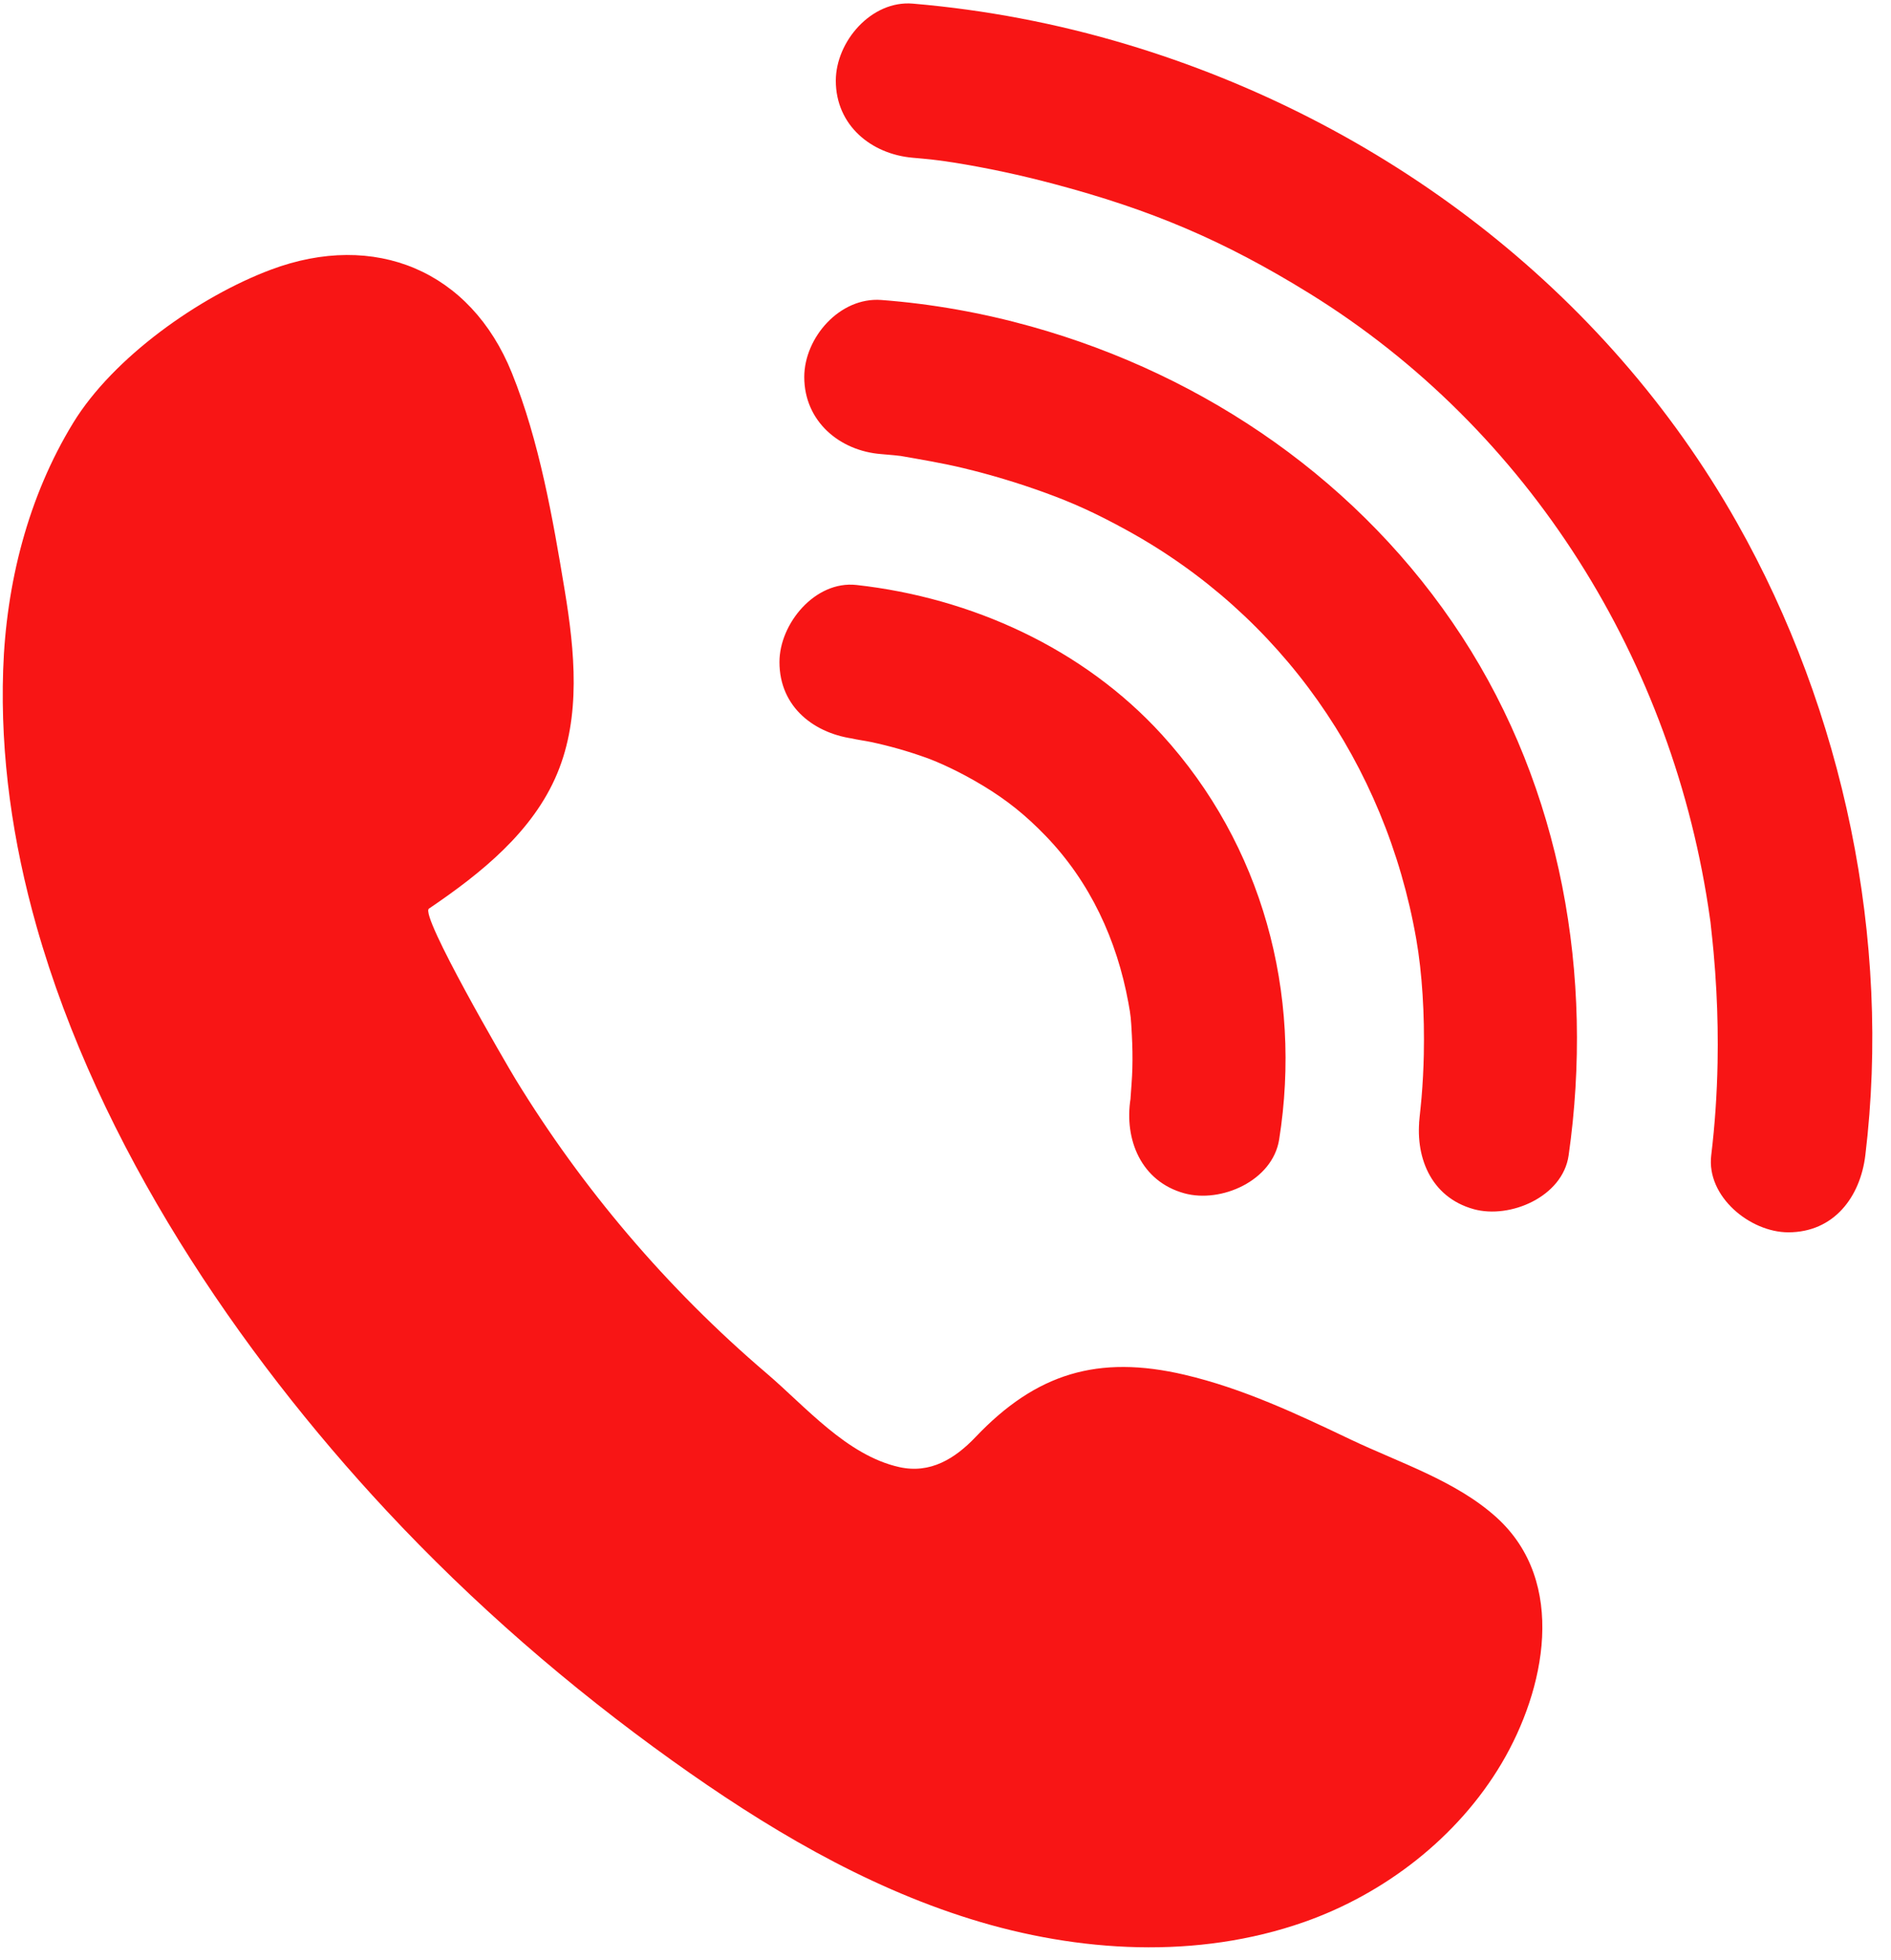
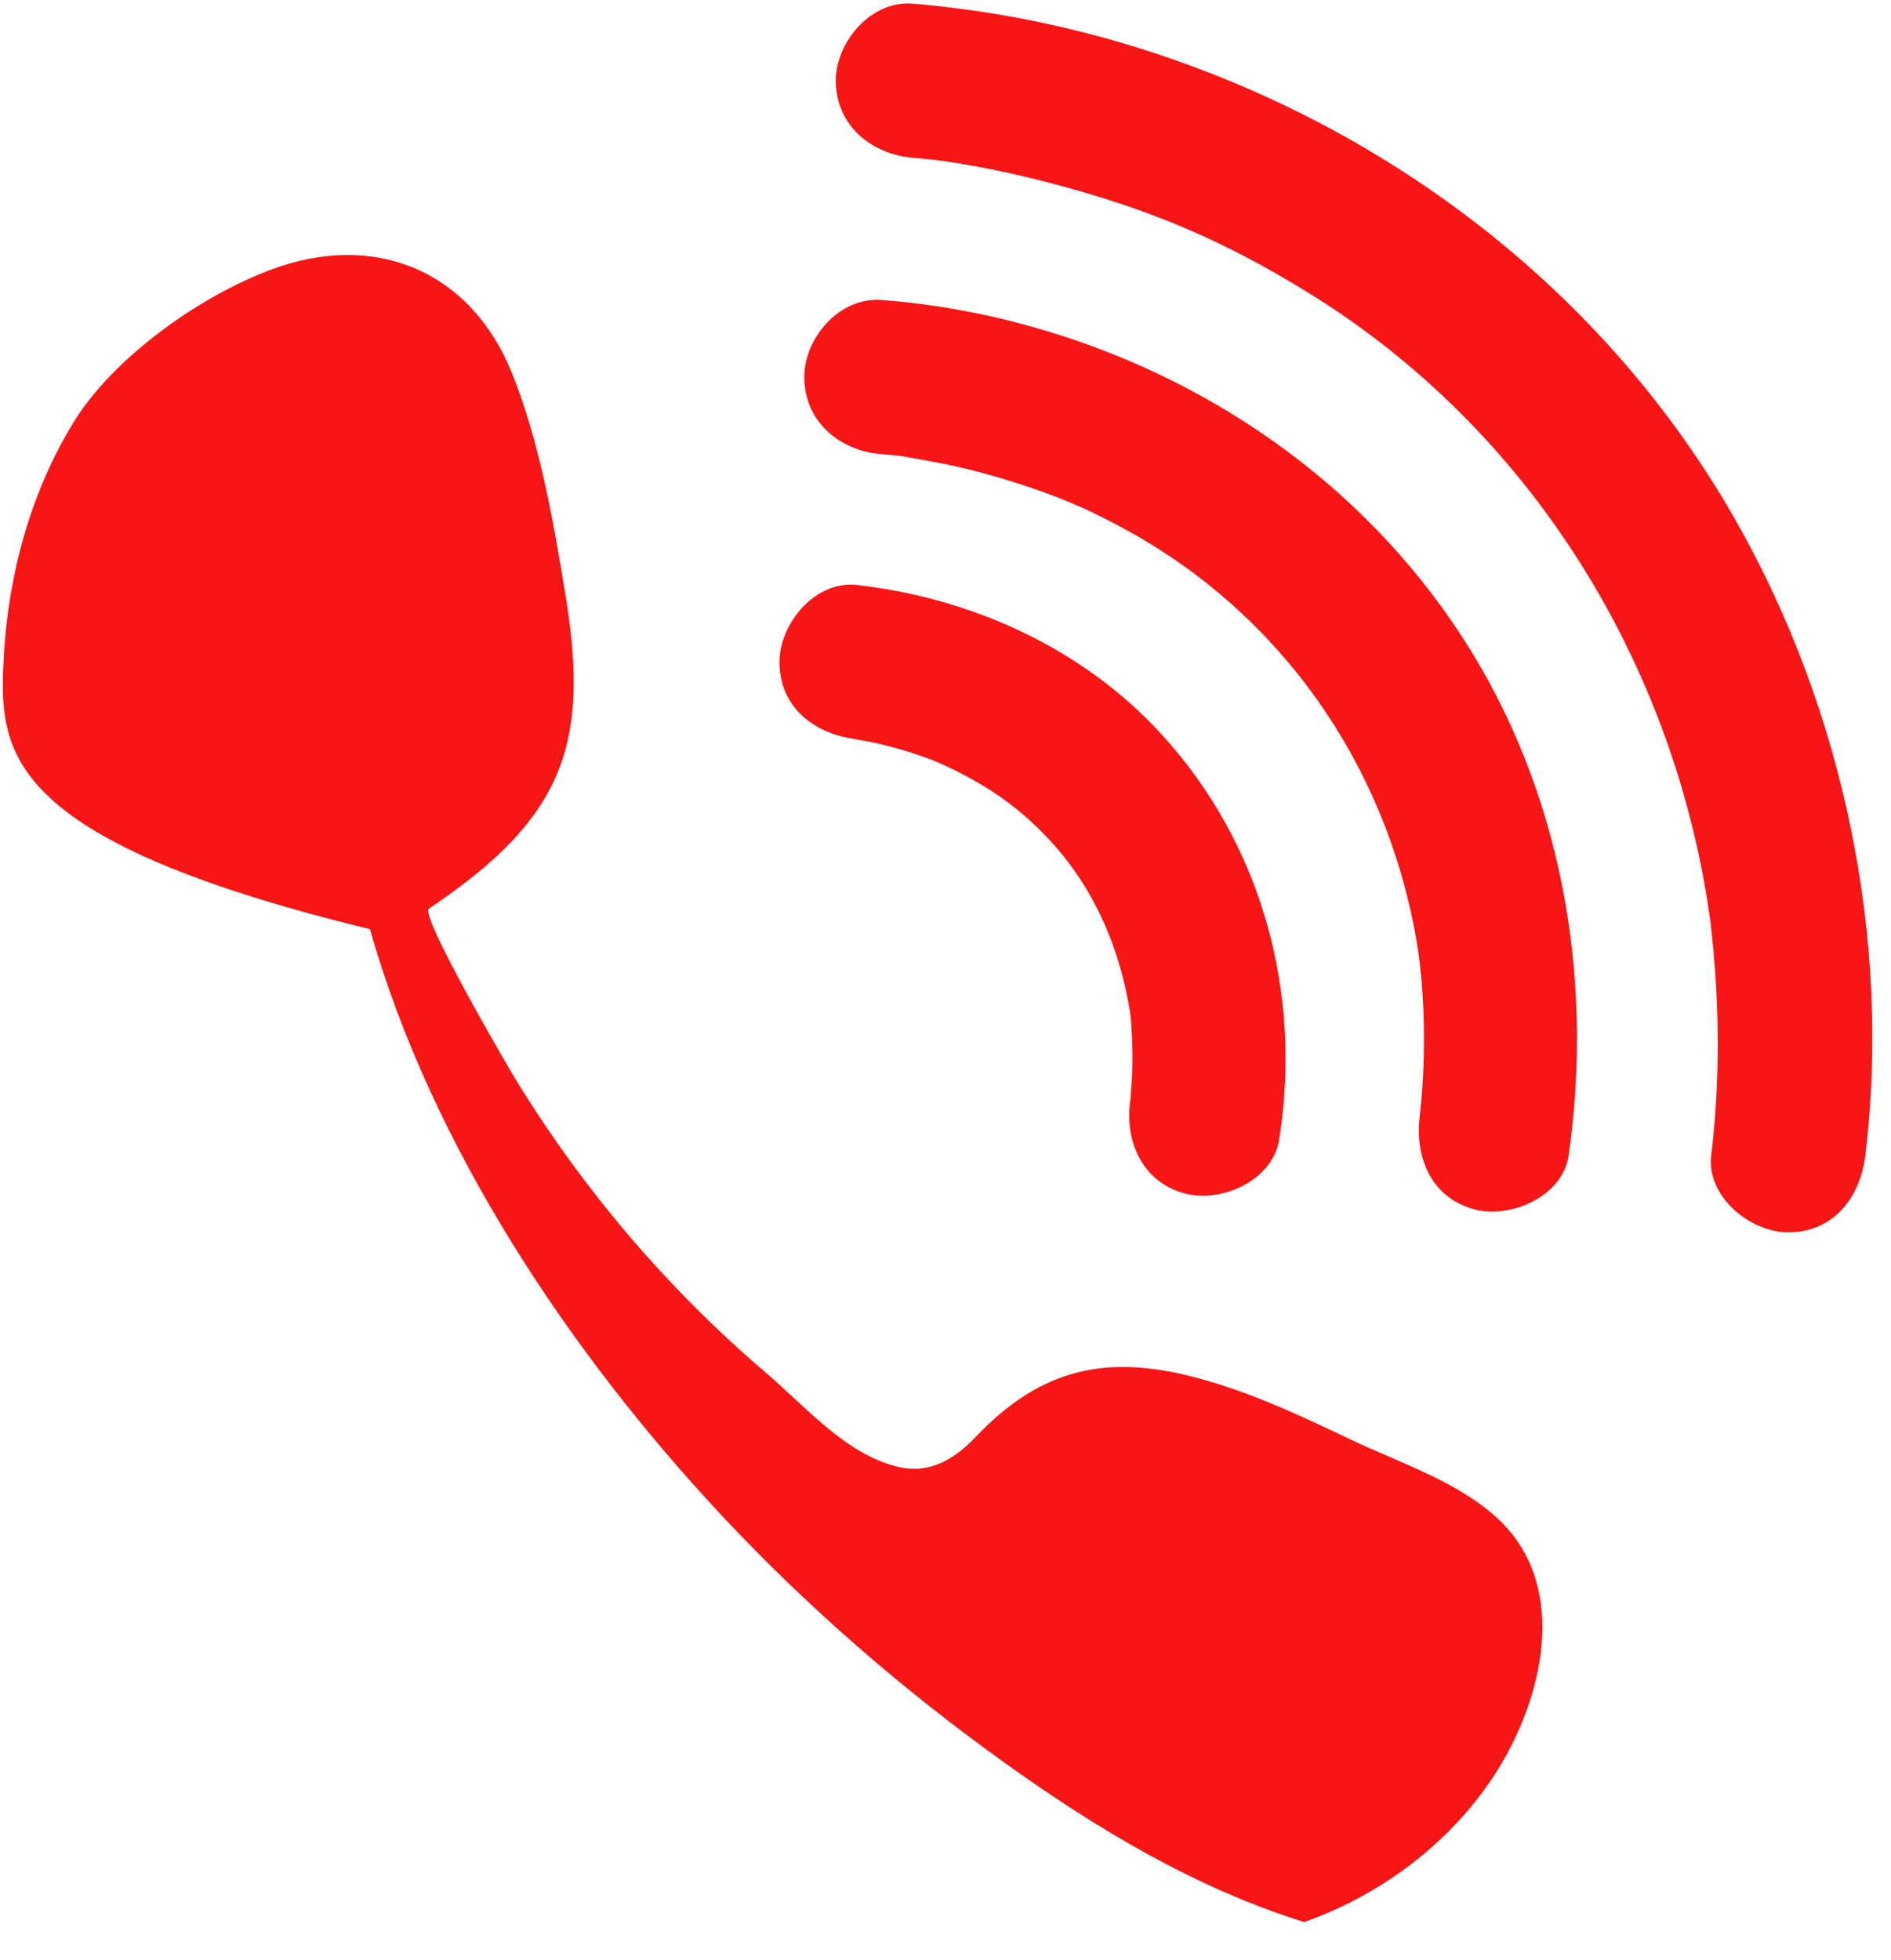
<svg xmlns="http://www.w3.org/2000/svg" fill="#f81515" height="286.1" preserveAspectRatio="xMidYMid meet" version="1" viewBox="-0.4 -0.5 276.1 286.1" width="276.1" zoomAndPan="magnify">
  <g id="change1_1">
-     <path d="M0.06,97.339c0.424-12.601,3.619-25.302,10.232-36.112c5.843-9.551,18.409-18.441,28.861-22.356 c15.168-5.681,29.153,0.135,35.18,15.065c4.007,9.926,5.984,21.255,7.723,31.779c1.473,8.913,2.379,18.376-1.099,26.714 c-3.541,8.491-11.11,14.568-18.729,19.725c-1.378,0.933,11.367,22.818,12.66,24.932c4.869,7.96,10.362,15.539,16.407,22.647 c6.189,7.277,12.957,14.063,20.227,20.26c5.719,4.875,11.714,11.988,19.379,13.695c4.538,1.011,8.138-1.233,11.153-4.402 c8.829-9.278,17.855-12.039,30.494-9.081c8.487,1.986,16.403,5.714,24.233,9.447c7.105,3.387,15.424,6.038,21.328,11.39 c10.403,9.43,7.081,25.187,0.742,35.89c-6.434,10.865-17.122,19.06-28.832,23.172c-15.578,5.471-32.923,4.477-48.688-0.428 c-15.766-4.905-30.133-13.519-43.562-23.126c-15.057-10.773-29.121-22.967-41.748-36.513c-21.606-23.177-42.02-53.285-51.095-85.317 C1.451,122.449-0.362,109.894,0.06,97.339z M132.885,22.531c-6.079-0.515-11.25-4.737-11.25-11.25c0-5.712,5.188-11.763,11.25-11.25 c10.557,0.894,21.054,2.895,31.2,5.937c37.277,11.176,69.867,35.753,89.118,69.823c15.578,27.569,22.555,60.852,18.749,92.371 c-0.732,6.06-4.563,11.25-11.25,11.25c-5.557,0-11.98-5.208-11.25-11.25c0.542-4.489,0.843-9.002,0.928-13.523 c0.065-3.474,0.005-6.951-0.177-10.421c-0.099-1.892-0.233-3.782-0.404-5.668c-0.108-1.199-0.235-2.396-0.368-3.592 c-0.443-3.961,0.165,0.993-0.165-1.367c-5.235-37.438-26.304-71.373-58.507-91.27c-12.545-7.75-23.128-12.205-37.3-15.971 c-4.848-1.288-9.76-2.346-14.715-3.134c-1.627-0.259-3.383-0.431-0.478-0.103c-0.794-0.09-1.586-0.202-2.381-0.29 C134.886,22.712,133.886,22.615,132.885,22.531L132.885,22.531z M128.28,65.797c0.629,0.047,1.256,0.109,1.883,0.166 c0.42,0.039,0.838,0.104,1.258,0.138c2.217,0.179-2.529-0.426-0.685-0.099c3.196,0.565,6.375,1.083,9.535,1.844 c4.051,0.975,8.046,2.179,11.961,3.605c3.887,1.416,7.147,2.85,11.943,5.486c22.389,12.307,37.713,34,42.208,59.664 c0.871,4.974,1.226,11.042,1.104,16.831c-0.045,2.118-0.154,4.234-0.333,6.345c-0.08,0.941-0.187,1.879-0.282,2.818 c-0.27,2.673,0.204-1.382,0.064-0.397c-0.856,6.007,1.475,12.085,7.857,13.839c5.276,1.45,12.976-1.804,13.839-7.857 c3.73-26.163-1.034-53.411-15.594-75.772c-14.587-22.403-37.266-38.089-62.898-45.248c-7.115-1.987-14.492-3.308-21.861-3.863 c-6.066-0.457-11.25,5.498-11.25,11.25C117.03,61.015,122.196,65.338,128.28,65.797L128.28,65.797z M124.656,107.402 c2.555,0.284-2.225-0.457-0.693-0.094c0.911,0.216,1.855,0.322,2.773,0.516c2.734,0.578,5.43,1.346,8.061,2.288 c1.948,0.697,5.074,2.123,8.342,4.1c3.494,2.113,6.221,4.303,9.15,7.339c6.49,6.725,10.385,15.189,12.061,24.326 c0.367,1.999,0.374,2.251,0.51,4.738c0.089,1.629,0.116,3.262,0.073,4.894c-0.037,1.425-0.17,2.835-0.262,4.255 c-0.2,3.09,0.353-2.12-0.001,0.115c-0.95,5.994,1.539,12.103,7.857,13.839c5.35,1.47,12.882-1.821,13.839-7.857 c3.381-21.326-2.443-43.007-17.127-59.111c-11.493-12.603-27.798-19.978-44.583-21.846c-6.048-0.673-11.25,5.652-11.25,11.25 C113.406,102.793,118.59,106.727,124.656,107.402L124.656,107.402z" />
+     <path d="M0.06,97.339c0.424-12.601,3.619-25.302,10.232-36.112c5.843-9.551,18.409-18.441,28.861-22.356 c15.168-5.681,29.153,0.135,35.18,15.065c4.007,9.926,5.984,21.255,7.723,31.779c1.473,8.913,2.379,18.376-1.099,26.714 c-3.541,8.491-11.11,14.568-18.729,19.725c-1.378,0.933,11.367,22.818,12.66,24.932c4.869,7.96,10.362,15.539,16.407,22.647 c6.189,7.277,12.957,14.063,20.227,20.26c5.719,4.875,11.714,11.988,19.379,13.695c4.538,1.011,8.138-1.233,11.153-4.402 c8.829-9.278,17.855-12.039,30.494-9.081c8.487,1.986,16.403,5.714,24.233,9.447c7.105,3.387,15.424,6.038,21.328,11.39 c10.403,9.43,7.081,25.187,0.742,35.89c-6.434,10.865-17.122,19.06-28.832,23.172c-15.766-4.905-30.133-13.519-43.562-23.126c-15.057-10.773-29.121-22.967-41.748-36.513c-21.606-23.177-42.02-53.285-51.095-85.317 C1.451,122.449-0.362,109.894,0.06,97.339z M132.885,22.531c-6.079-0.515-11.25-4.737-11.25-11.25c0-5.712,5.188-11.763,11.25-11.25 c10.557,0.894,21.054,2.895,31.2,5.937c37.277,11.176,69.867,35.753,89.118,69.823c15.578,27.569,22.555,60.852,18.749,92.371 c-0.732,6.06-4.563,11.25-11.25,11.25c-5.557,0-11.98-5.208-11.25-11.25c0.542-4.489,0.843-9.002,0.928-13.523 c0.065-3.474,0.005-6.951-0.177-10.421c-0.099-1.892-0.233-3.782-0.404-5.668c-0.108-1.199-0.235-2.396-0.368-3.592 c-0.443-3.961,0.165,0.993-0.165-1.367c-5.235-37.438-26.304-71.373-58.507-91.27c-12.545-7.75-23.128-12.205-37.3-15.971 c-4.848-1.288-9.76-2.346-14.715-3.134c-1.627-0.259-3.383-0.431-0.478-0.103c-0.794-0.09-1.586-0.202-2.381-0.29 C134.886,22.712,133.886,22.615,132.885,22.531L132.885,22.531z M128.28,65.797c0.629,0.047,1.256,0.109,1.883,0.166 c0.42,0.039,0.838,0.104,1.258,0.138c2.217,0.179-2.529-0.426-0.685-0.099c3.196,0.565,6.375,1.083,9.535,1.844 c4.051,0.975,8.046,2.179,11.961,3.605c3.887,1.416,7.147,2.85,11.943,5.486c22.389,12.307,37.713,34,42.208,59.664 c0.871,4.974,1.226,11.042,1.104,16.831c-0.045,2.118-0.154,4.234-0.333,6.345c-0.08,0.941-0.187,1.879-0.282,2.818 c-0.27,2.673,0.204-1.382,0.064-0.397c-0.856,6.007,1.475,12.085,7.857,13.839c5.276,1.45,12.976-1.804,13.839-7.857 c3.73-26.163-1.034-53.411-15.594-75.772c-14.587-22.403-37.266-38.089-62.898-45.248c-7.115-1.987-14.492-3.308-21.861-3.863 c-6.066-0.457-11.25,5.498-11.25,11.25C117.03,61.015,122.196,65.338,128.28,65.797L128.28,65.797z M124.656,107.402 c2.555,0.284-2.225-0.457-0.693-0.094c0.911,0.216,1.855,0.322,2.773,0.516c2.734,0.578,5.43,1.346,8.061,2.288 c1.948,0.697,5.074,2.123,8.342,4.1c3.494,2.113,6.221,4.303,9.15,7.339c6.49,6.725,10.385,15.189,12.061,24.326 c0.367,1.999,0.374,2.251,0.51,4.738c0.089,1.629,0.116,3.262,0.073,4.894c-0.037,1.425-0.17,2.835-0.262,4.255 c-0.2,3.09,0.353-2.12-0.001,0.115c-0.95,5.994,1.539,12.103,7.857,13.839c5.35,1.47,12.882-1.821,13.839-7.857 c3.381-21.326-2.443-43.007-17.127-59.111c-11.493-12.603-27.798-19.978-44.583-21.846c-6.048-0.673-11.25,5.652-11.25,11.25 C113.406,102.793,118.59,106.727,124.656,107.402L124.656,107.402z" />
  </g>
</svg>